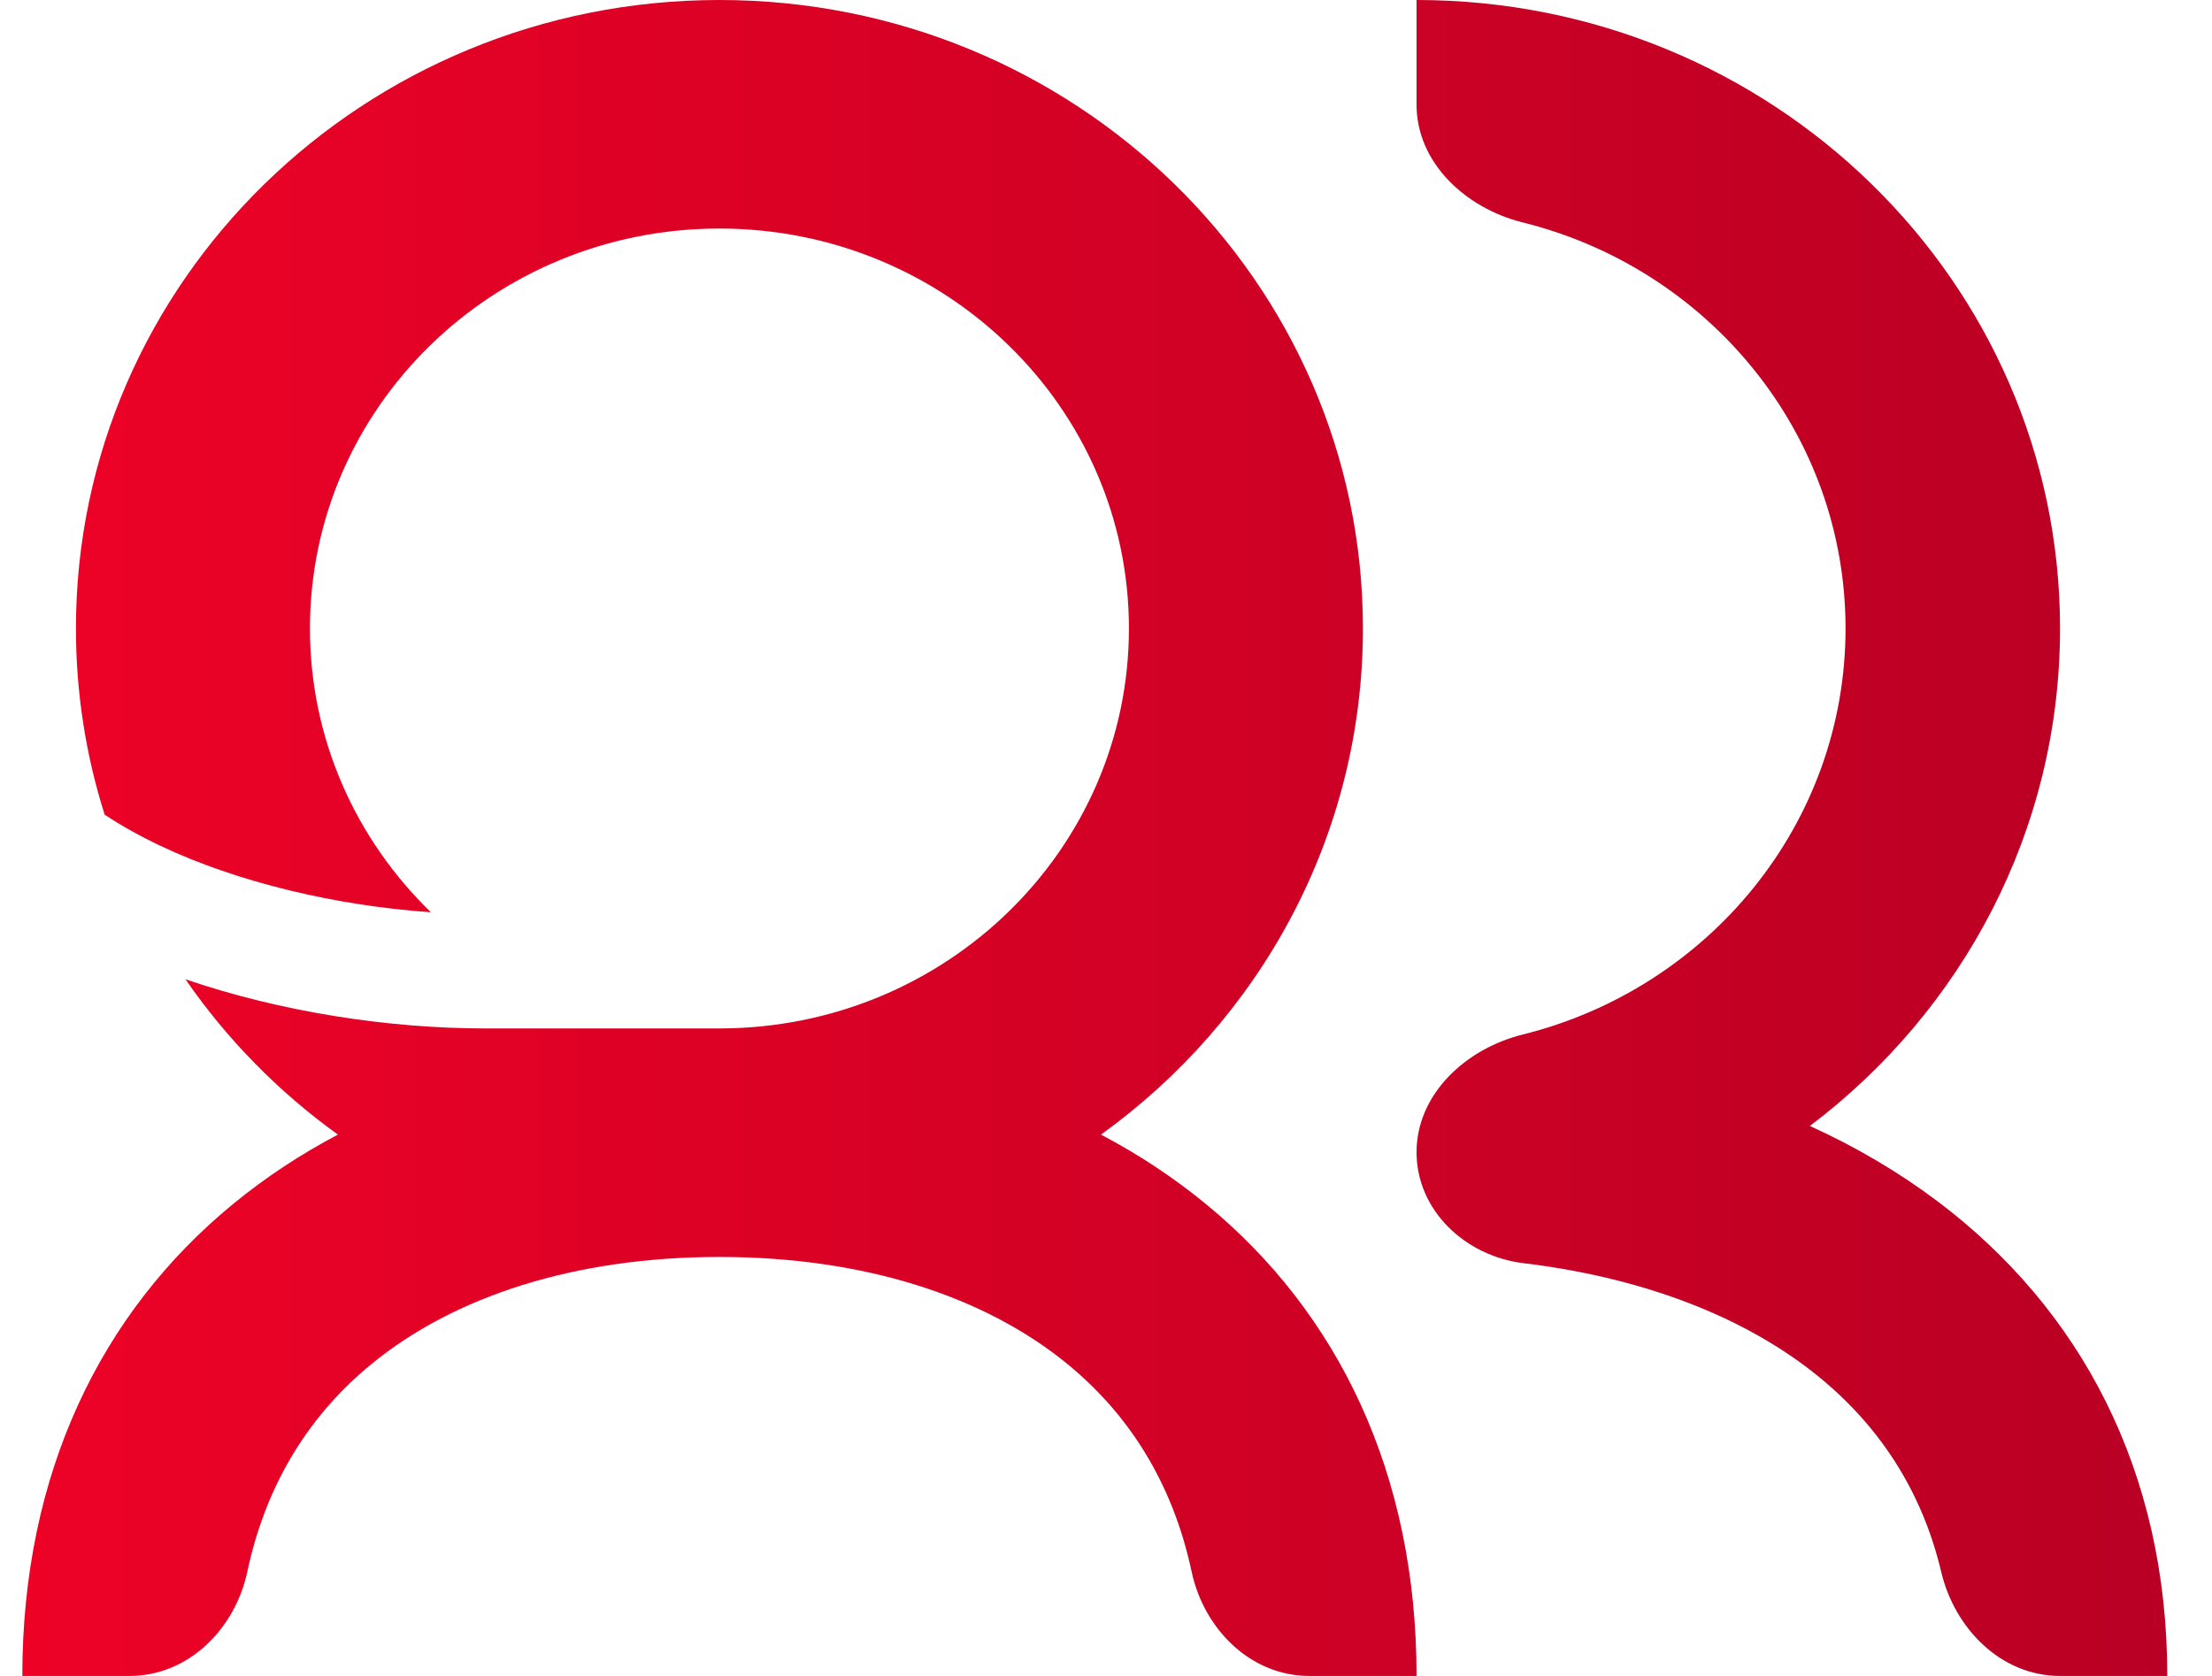
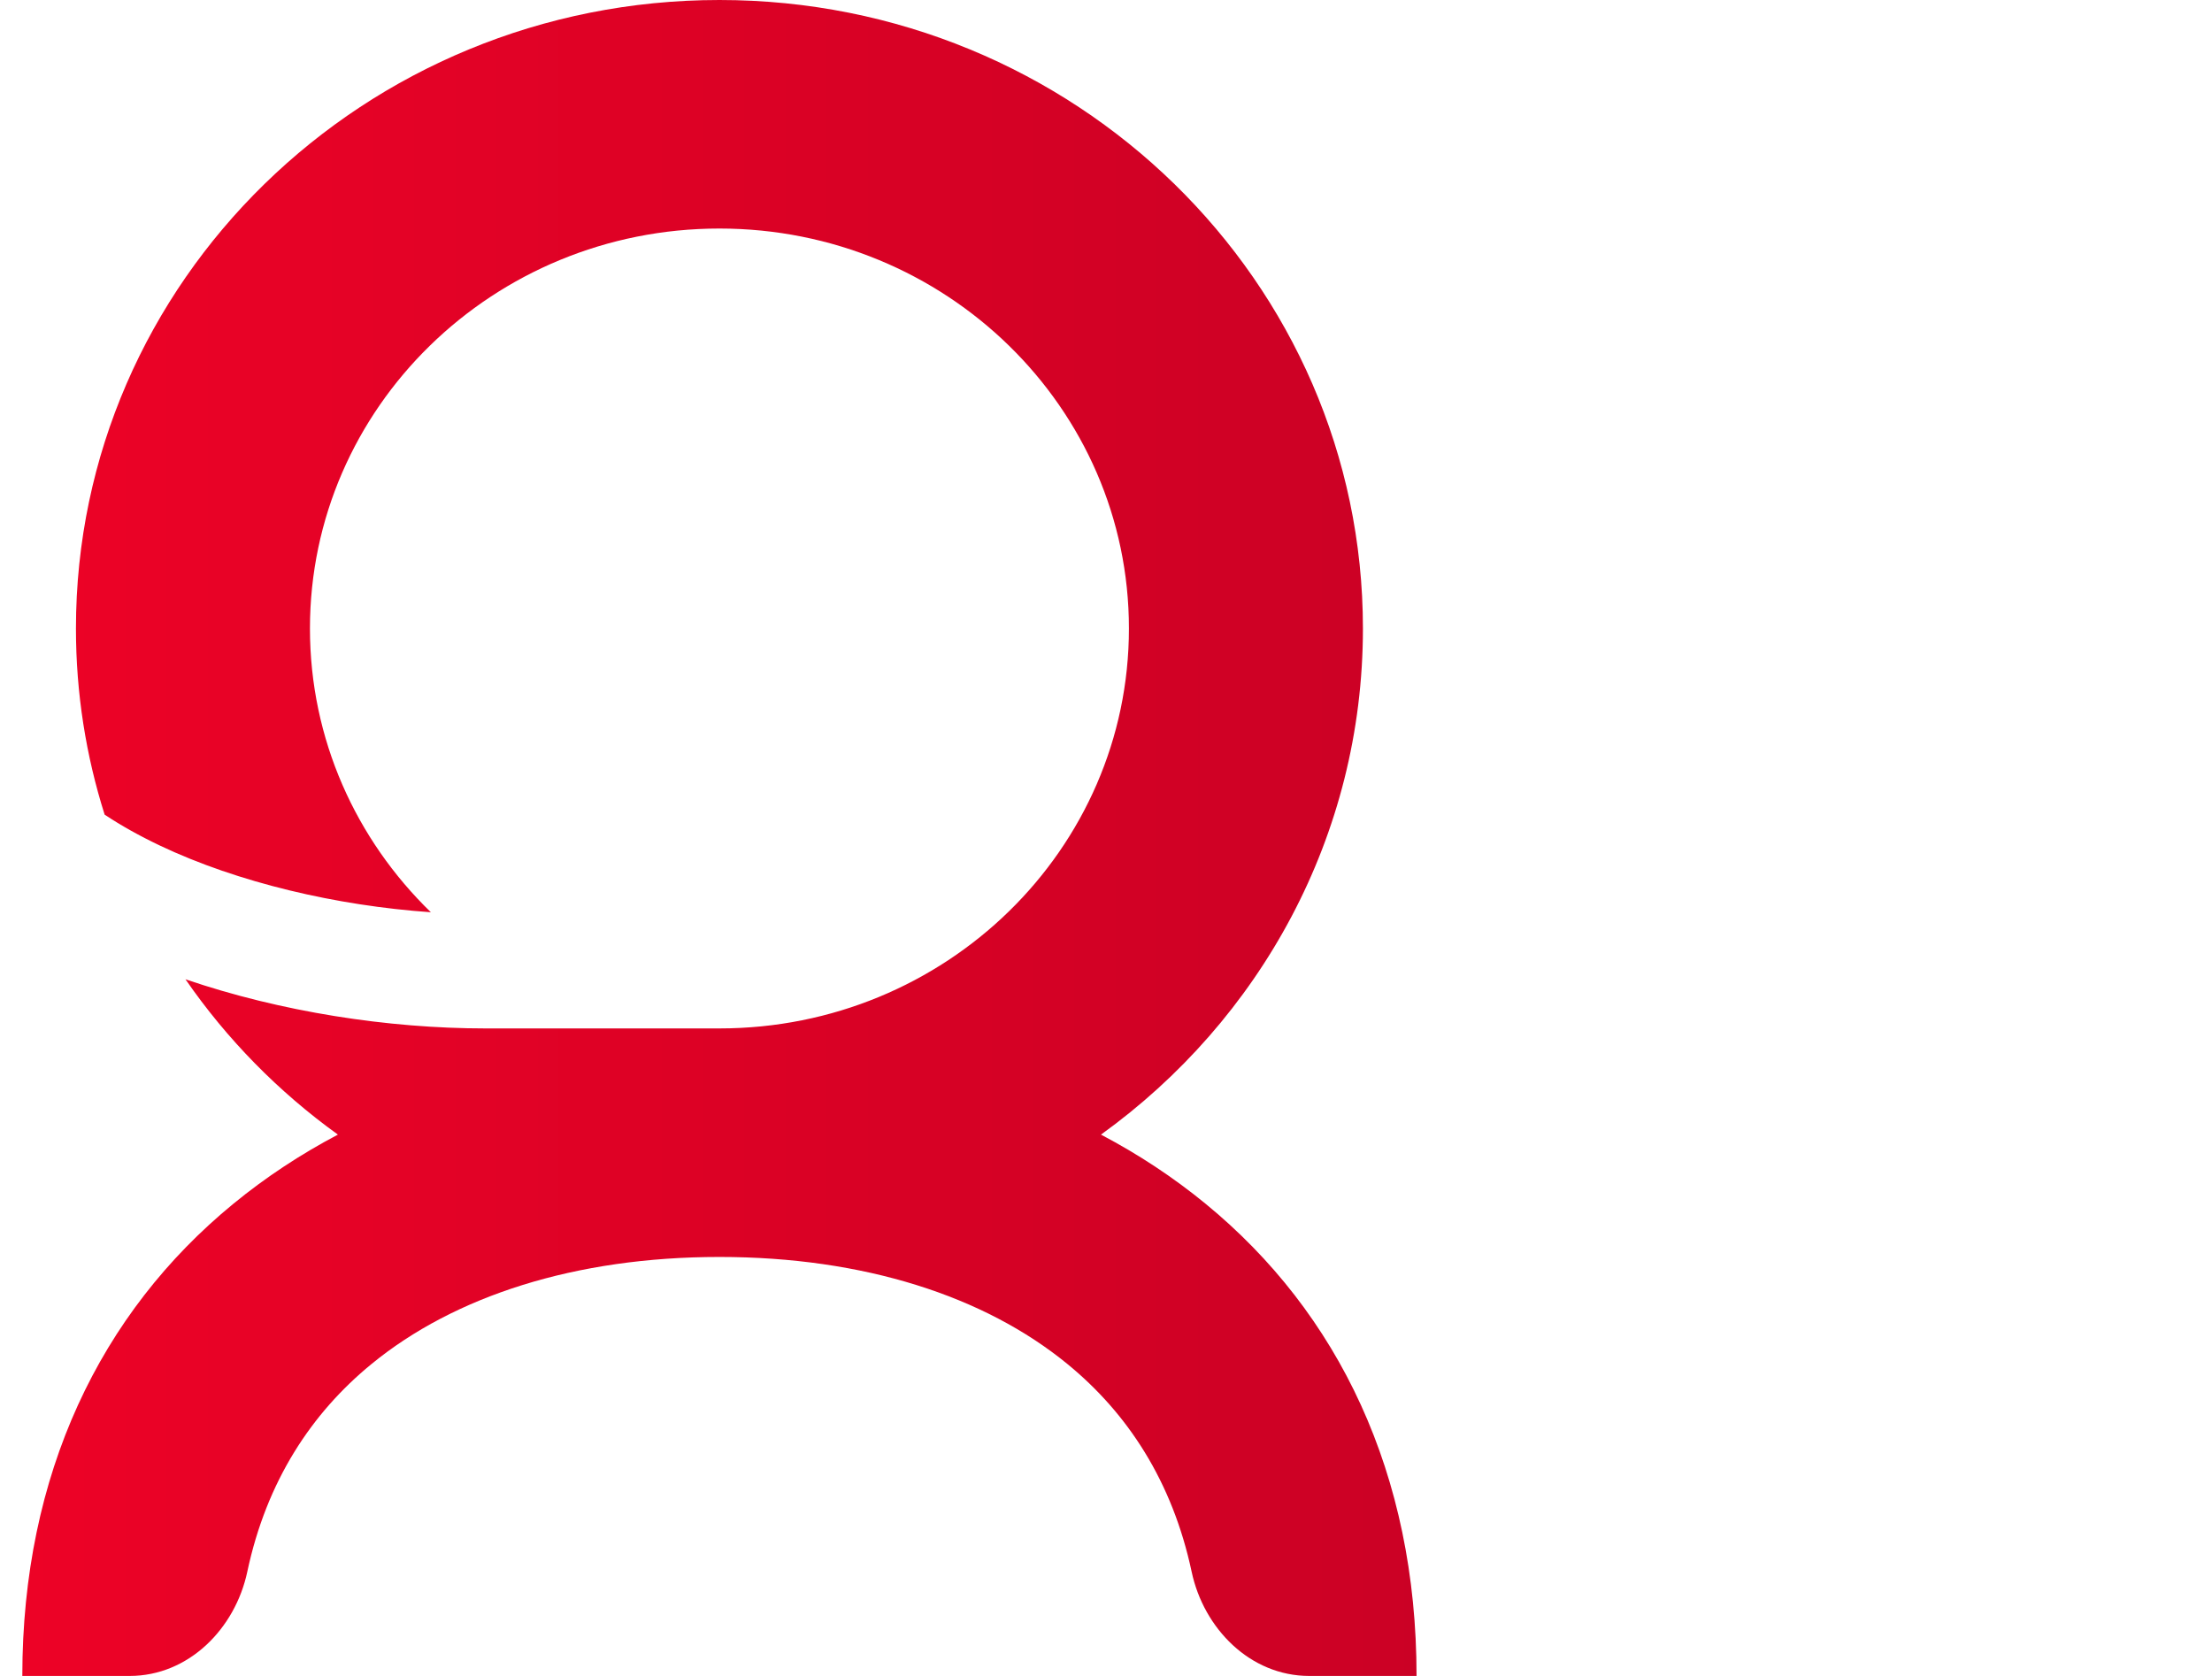
<svg xmlns="http://www.w3.org/2000/svg" width="33" height="25" viewBox="0 0 33 25" fill="none">
-   <path d="M21.133 1.562C21.133 2.425 21.861 3.105 22.717 3.318C25.486 4.006 27.533 6.457 27.533 9.375C27.533 12.293 25.486 14.744 22.717 15.432C21.861 15.645 21.133 16.325 21.133 17.188C21.133 18.05 21.853 18.737 22.73 18.843C24.434 19.049 25.88 19.589 26.946 20.39C27.927 21.128 28.648 22.13 28.961 23.45C29.16 24.29 29.85 25 30.733 25H32.333C32.333 21.937 31.037 19.522 28.898 17.914C28.315 17.476 27.678 17.104 27.001 16.796C29.271 15.081 30.733 12.395 30.733 9.375C30.733 4.197 26.435 0 21.133 0V1.562Z" fill="url(#paint0_linear_991_10015)" />
  <path d="M10.733 15.341C14.107 15.341 16.842 12.67 16.842 9.375C16.842 6.08 14.107 3.409 10.733 3.409C7.359 3.409 4.624 6.08 4.624 9.375C4.624 11.03 5.314 12.527 6.428 13.608C5.021 13.51 3.551 13.166 2.387 12.614C2.078 12.467 1.802 12.312 1.561 12.152C1.283 11.274 1.133 10.342 1.133 9.375C1.133 4.197 5.431 0 10.733 0C16.035 0 20.333 4.197 20.333 9.375C20.333 12.472 18.796 15.218 16.425 16.925C16.98 17.217 17.502 17.56 17.985 17.956C19.969 19.582 21.133 21.988 21.133 25H19.533C18.65 25 17.958 24.292 17.778 23.447C17.489 22.091 16.817 21.078 15.927 20.349C14.689 19.334 12.884 18.75 10.733 18.75C8.583 18.75 6.777 19.334 5.54 20.349C4.65 21.078 3.977 22.091 3.689 23.447C3.509 24.292 2.817 25 1.933 25H0.333C0.333 21.988 1.498 19.582 3.482 17.956C3.965 17.56 4.487 17.217 5.041 16.925C4.154 16.286 3.384 15.502 2.767 14.608C4.191 15.094 5.79 15.341 7.242 15.341H10.733Z" fill="url(#paint1_linear_991_10015)" />
  <defs>
    <linearGradient id="paint0_linear_991_10015" x1="0.333" y1="12.5" x2="32.333" y2="12.5" gradientUnits="userSpaceOnUse">
      <stop stop-color="#ED0226" />
      <stop offset="1" stop-color="#B90024" />
    </linearGradient>
    <linearGradient id="paint1_linear_991_10015" x1="0.333" y1="12.5" x2="32.333" y2="12.5" gradientUnits="userSpaceOnUse">
      <stop stop-color="#ED0226" />
      <stop offset="1" stop-color="#B90024" />
    </linearGradient>
  </defs>
</svg>